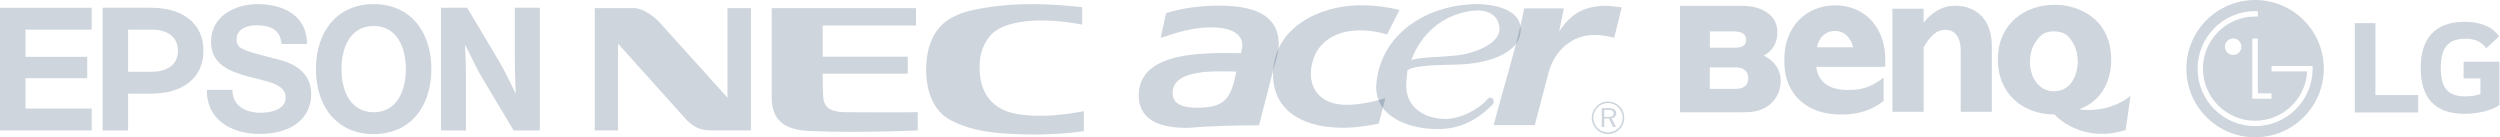
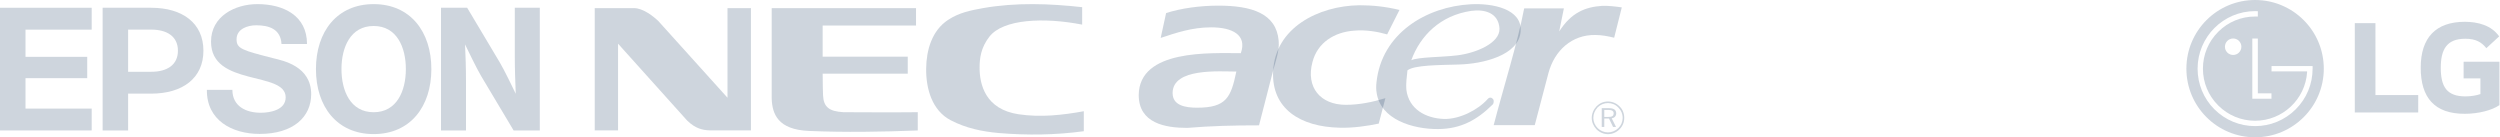
<svg xmlns="http://www.w3.org/2000/svg" width="1821" height="100" viewBox="0 0 1821 100" fill="none">
  <g clip-path="url(#clip0)">
    <path fill-rule="evenodd" clip-rule="evenodd" d="M1692.65 50.011C1692.65 77.639 1670.22 100 1642.61 100C1614.95 100 1592.57 77.639 1592.57 50.011C1592.57 22.381 1614.95 0 1642.61 0C1670.22 0 1692.65 22.381 1692.65 50.011ZM1640.59 71.936V28.064H1644.61V67.992H1654.54V71.936H1640.59ZM1626.63 40.034C1629.95 40.034 1632.62 37.336 1632.62 34.041C1632.62 30.744 1629.95 28.035 1626.63 28.035C1623.31 28.035 1620.64 30.744 1620.64 34.041C1620.64 37.339 1623.31 40.034 1626.63 40.034ZM1642.62 8.103C1643.1 8.103 1644.09 8.136 1644.61 8.162V12.06C1644.12 12.034 1643.06 12.034 1642.62 12.034H1642.62C1632.46 12.034 1622.94 15.984 1615.77 23.144C1608.58 30.31 1604.61 39.876 1604.61 49.989C1604.61 60.16 1608.58 69.677 1615.77 76.821C1622.94 83.995 1632.46 87.945 1642.62 87.945C1662.69 87.945 1679.17 72.316 1680.49 52.582C1680.51 52.476 1680.51 52.067 1680.51 51.983H1654.58V48.127H1682.8H1684.5V49.99C1684.5 61.202 1680.12 71.711 1672.21 79.614C1664.3 87.499 1653.79 91.855 1642.62 91.855C1631.41 91.855 1620.9 87.499 1612.97 79.614C1605.08 71.711 1600.73 61.202 1600.73 49.99C1600.73 26.907 1619.52 8.103 1642.62 8.103Z" fill="#0B2E59" fill-opacity="0.2" />
    <path d="M1730.28 16.834H1715.24V81.927H1761.43V69.257H1730.28V16.834V16.834ZM1794.5 57.121H1806.75V68.503C1804.49 69.363 1800.09 70.22 1795.9 70.22C1782.37 70.22 1777.86 63.346 1777.86 49.386C1777.86 36.072 1782.15 28.223 1795.69 28.223C1803.21 28.223 1807.5 30.587 1811.04 35.099L1820.39 26.503C1814.7 18.347 1804.71 15.877 1795.36 15.877C1774.31 15.877 1763.25 27.368 1763.25 49.277C1763.25 71.079 1773.24 82.893 1795.26 82.893C1805.35 82.893 1815.24 80.317 1820.6 76.558V44.981H1794.5V57.121Z" fill="#0B2E59" fill-opacity="0.2" />
  </g>
  <g clip-path="url(#clip1)">
    <path d="M1336.62 22.54C1343.49 22.54 1348.38 27.664 1349.75 34.432H1323.47C1324.84 27.567 1329.58 22.54 1336.62 22.54ZM1336.86 3.88C1315.14 3.88 1299.73 19.978 1299.73 42.747V45.164C1299.73 68.271 1315.75 83.402 1340.52 83.402C1346.02 83.402 1359.35 83.402 1372.01 73.589V56.572C1361.65 64.404 1354.79 65.516 1345.85 65.516C1332.84 65.516 1324.55 60.392 1322.92 48.693H1373.22C1373.28 47.484 1373.28 46.276 1373.28 45.115C1373.8 18.721 1357.09 3.88 1336.86 3.88Z" fill="#0B2E59" fill-opacity="0.2" />
    <path d="M1401.15 16.497C1408.37 7.795 1415.38 4.17 1424.59 4.17C1435.85 4.17 1450.83 10.889 1450.83 33.368V81.42H1428.18V36.946C1428.18 26.117 1423.34 21.718 1416.94 21.718C1411.34 21.718 1407.03 24.812 1401.15 34.335V81.42H1378.44V6.345H1401.15V16.497Z" fill="#0B2E59" fill-opacity="0.2" />
    <path d="M1245.41 64.742H1264.24C1269 64.742 1273.42 63.05 1273.42 56.911C1273.42 51.013 1269 49.08 1264.24 49.08H1245.41V64.742ZM1245.48 34.77H1262.8C1266.45 34.77 1271.87 34.625 1271.87 28.921C1271.87 23.748 1266.75 22.878 1262.8 22.878H1245.48V34.77ZM1297.08 59.086C1297.08 64.501 1295.09 71.51 1288.58 76.586C1282.26 81.42 1275.64 81.759 1269.53 81.759H1223.73V4.266H1267.92C1272.44 4.363 1275.93 4.363 1280.01 5.717C1287.08 8.085 1294.65 12.726 1294.65 23.797C1294.65 31.386 1290.83 37.332 1284.73 40.523C1286.75 41.635 1288.58 42.553 1290.49 44.342C1293.83 47.291 1297.08 52.077 1297.08 59.086Z" fill="#0B2E59" fill-opacity="0.2" />
    <path d="M1508.13 60.972C1505.03 64.694 1500.73 66.483 1496.09 66.483C1490.14 66.483 1485.69 63.727 1482.46 58.941C1479.95 55.171 1478.64 50.24 1478.65 44.922C1478.65 38.154 1480.87 32.305 1484.39 28.244C1487.58 24.28 1491.11 22.83 1496.09 22.83C1499.47 22.83 1502.71 23.603 1505.37 25.634C1510.3 29.646 1513.44 36.946 1513.44 44.729C1513.44 50.965 1511.46 57.056 1508.13 60.972ZM1515.09 79.632L1514.99 79.342C1528.48 74.604 1537.81 61.455 1537.81 43.617C1537.81 13.983 1514.6 3.493 1496.67 3.493C1475.04 3.493 1455.21 17.125 1455.21 43.424C1455.21 67.498 1472.62 83.306 1496.52 83.402C1500.05 87.608 1519.29 103.996 1548.35 94.714L1551.87 69.77C1537.86 81.565 1518.23 80.55 1515.09 79.632Z" fill="#0B2E59" fill-opacity="0.2" />
  </g>
  <g clip-path="url(#clip2)">
    <path fill-rule="evenodd" clip-rule="evenodd" d="M1110.21 6.1H1139.13L1135.72 22.913C1144.55 9.09 1154.67 5.107 1167.06 4.251C1171.34 4.113 1176.61 4.679 1181.31 5.39L1175.75 27.476C1171.2 26.336 1166.35 25.482 1162.08 25.482C1144.98 25.198 1132.3 36.731 1127.88 53.257L1117.91 91.161H1087.99C1095.39 62.808 1105.23 31.894 1110.21 6.1Z" fill="#0B2E59" fill-opacity="0.2" />
    <path fill-rule="evenodd" clip-rule="evenodd" d="M1027.98 43.88C1032.96 41.459 1050.35 41.723 1061.6 40.297C1074.57 38.73 1092.66 31.607 1092.23 20.777C1091.52 9.237 1081.27 6.62 1071.72 7.904C1049.21 11.18 1034.53 25.928 1027.98 43.88ZM1025.19 51.242C1024.62 56.228 1023.99 61.526 1024.41 65.518C1026.27 79.622 1038.63 86.218 1051.89 86.647C1062.92 86.908 1076.37 80.305 1083.69 72.086C1085.07 70.531 1086.66 71.038 1087.6 72.278C1088.31 73.222 1088.03 75.365 1087.37 76.017C1075.88 87.426 1064.07 93.864 1047.64 94.006C1028.97 94.148 1005.61 87.031 1002.76 67.656C1002.33 65.376 1002.33 62.808 1002.62 60.101C1006.32 24.209 1039.09 4.819 1071.29 3.108C1086.68 2.254 1108.91 6.244 1107.63 22.914C1106.34 40.44 1079.84 46.567 1062.6 46.993C1048.07 47.422 1030.18 47.358 1025.19 51.242Z" fill="#0B2E59" fill-opacity="0.2" />
    <path fill-rule="evenodd" clip-rule="evenodd" d="M1009.12 71.507L1004.28 90.026C996.155 91.738 985.607 93.304 975.917 93.02C947.137 92.452 926.049 79.196 927.331 51.839C928.896 20.354 960.103 4.252 990.167 3.825C1000.14 3.825 1009.26 4.819 1019.38 7.242L1010.4 25.052C1003.84 23.2 995.011 21.49 986.176 22.345C972.355 23.342 959.675 30.75 955.97 45.285C951.127 63.522 961.669 76.351 980.335 76.351C990.165 76.352 999.714 74.359 1009.12 71.507Z" fill="#0B2E59" fill-opacity="0.2" />
    <path fill-rule="evenodd" clip-rule="evenodd" d="M887.435 4.107C911.515 4.107 929.65 9.637 931.38 29.631C932.045 37.322 929.245 44.181 927.108 52.305L917.072 91.307C897.837 91.307 882.164 91.733 864.781 93.158C848.68 93.158 829.444 89.742 829.444 69.223C829.78 35.694 881.735 38.731 903.82 38.731C908.523 25.337 897.55 19.923 882.163 19.923C868.2 19.923 856.701 23.912 845.444 27.617L849.392 9.522C860.364 5.959 874.469 4.107 887.435 4.107ZM900.543 52.124C888.411 52.124 854.125 49.263 854.125 67.799C854.125 77.058 863.814 78.44 871.937 78.44C893.277 78.44 896.606 70.989 900.543 52.124Z" fill="#0B2E59" fill-opacity="0.2" />
    <path fill-rule="evenodd" clip-rule="evenodd" d="M1171.26 73.922C1167.99 73.922 1165.14 75.204 1163 77.347C1160.72 79.769 1159.43 82.756 1159.43 85.888C1159.43 89.028 1160.72 91.877 1162.86 94.157C1165.14 96.437 1168.13 97.72 1171.26 97.72C1174.39 97.72 1177.39 96.438 1179.67 94.157C1181.95 91.877 1183.09 89.028 1183.09 85.888C1183.09 82.617 1181.95 79.626 1179.67 77.489C1177.39 75.204 1174.39 73.922 1171.26 73.922ZM1181.95 85.887C1181.95 88.74 1180.81 91.308 1178.82 93.3C1176.82 95.296 1173.97 96.436 1171.26 96.436C1168.41 96.436 1165.7 95.296 1163.71 93.3C1161.72 91.308 1160.58 88.601 1160.58 85.887C1160.58 83.046 1161.72 80.336 1163.71 78.194C1165.7 76.202 1168.41 75.066 1171.26 75.066C1174.11 75.066 1176.82 76.202 1178.82 78.344C1180.81 80.337 1181.95 82.897 1181.95 85.887ZM1171.55 78.766H1166.7V92.452H1168.56V86.322H1171.98L1174.96 92.452H1177.11L1173.97 86.18C1175.97 85.888 1177.25 84.464 1177.25 82.617C1177.25 79.91 1175.4 78.766 1171.55 78.766ZM1171.26 80.052C1173.97 80.052 1175.39 80.763 1175.39 82.475C1175.39 84.609 1174.11 85.181 1171.26 85.181H1168.56V80.052H1171.26Z" fill="#0B2E59" fill-opacity="0.2" />
  </g>
  <g clip-path="url(#clip3)">
    <path d="M433.194 5.919H461.866C468.424 5.919 476.156 12.045 479.603 15.413L529.904 71.187V5.919H546.992V94.966H517.078C511.749 94.787 506.516 93.692 500.418 87.7L450.199 31.825V94.966H433.194V5.919Z" fill="#0B2E59" fill-opacity="0.2" />
    <path d="M789.444 95.573C768.979 98.367 748.274 98.643 727.527 96.899C715.382 95.826 703.485 93.328 692.583 87.635C678.818 80.501 674.432 64.467 674.616 49.934C674.768 36.518 678.758 22.197 690.728 14.396C698.575 9.246 706.955 7.557 715.86 5.942C740.169 1.657 764.524 2.623 788.239 5.224V17.926C760.271 12.491 730.73 13.844 720.693 26.693C714.42 34.687 713.527 42.639 713.527 49.335C713.527 61.402 717.655 79.71 742.176 83.267C758.173 85.614 774.009 83.833 789.444 81.021V95.573Z" fill="#0B2E59" fill-opacity="0.2" />
    <path d="M614.31 81.724C616.731 81.747 655.274 81.927 668.505 81.724V95.029C641.854 96.055 616.247 96.502 589.325 95.383C566.48 94.44 562.545 82.953 562.103 71.917V5.917H667.23V18.596H599.219V41.267H661.206V53.642H599.219C599.219 60.338 599.44 67.931 599.505 69.298C599.868 77.932 603.872 81.108 614.31 81.724Z" fill="#0B2E59" fill-opacity="0.2" />
  </g>
  <g clip-path="url(#clip4)">
    <path d="M272.177 81.745C255.251 81.745 248.729 66.165 248.729 50.331C248.729 34.498 255.251 18.928 272.177 18.928C289.086 18.928 295.626 34.498 295.626 50.331C295.626 66.165 289.086 81.745 272.177 81.745ZM272.177 3.001C245.524 3.001 230.135 22.971 230.135 50.331C230.135 77.702 245.524 97.669 272.177 97.669C298.816 97.669 314.202 77.702 314.202 50.331C314.202 22.971 298.816 3.001 272.177 3.001Z" fill="#0B2E59" fill-opacity="0.2" />
    <path d="M0 5.656H66.784V21.586H18.576V41.401H63.532V56.929H18.576V79.091H66.784V95.014H0V5.656Z" fill="#0B2E59" fill-opacity="0.2" />
    <path d="M110.136 52.283H93.318V21.584V21.566H110.136C121.826 21.566 129.601 26.653 129.601 36.928C129.601 47.2 121.826 52.283 110.136 52.283ZM74.749 95.012H93.318V68.2H110.136C132.898 68.2 148.173 57.02 148.173 36.928C148.173 16.833 132.898 5.657 110.136 5.657H74.749V95.012Z" fill="#0B2E59" fill-opacity="0.2" />
    <path d="M340.292 5.656H321.219V95.014H339.432V58.819C339.432 48.911 339.078 40.124 338.741 32.353C340.888 36.827 347.411 50.267 350.417 55.316L374.122 95.014H393.195V5.656H374.982V40.946C374.982 50.843 375.346 60.553 375.672 68.306C373.526 63.833 367.021 50.399 363.969 45.357L340.292 5.656Z" fill="#0B2E59" fill-opacity="0.2" />
    <path d="M169.27 65.45C169.27 77.458 179.261 82.126 189.886 82.126C196.821 82.126 208.084 80.115 208.084 70.891C208.084 61.15 194.324 59.309 181.047 55.775C167.124 52.089 153.714 46.866 153.714 30.308C153.714 11.85 171.174 3 187.483 3C206.312 3 223.63 11.219 223.63 32.073H205.05C204.419 21.205 196.076 18.417 186.595 18.417C180.27 18.417 172.305 21.074 172.305 28.668C172.305 35.617 176.851 36.689 199.464 42.511C206.045 44.155 226.668 48.136 226.668 68.605C226.668 85.174 213.646 97.55 189.109 97.55C169.149 97.55 150.441 87.698 150.687 65.45H169.27Z" fill="#0B2E59" fill-opacity="0.2" />
  </g>
  <defs>
    <clipPath id="clip0">
      <rect x="1592.57" width="228.035" height="100" fill="white" />
    </clipPath>
    <clipPath id="clip1">
-       <rect x="1223.23" y="3" width="329.333" height="95" fill="white" />
-     </clipPath>
+       </clipPath>
    <clipPath id="clip2">
      <rect x="829.444" y="3" width="353.791" height="95" fill="white" />
    </clipPath>
    <clipPath id="clip3">
      <rect x="433.194" y="3" width="356.25" height="95" fill="white" />
    </clipPath>
    <clipPath id="clip4">
      <rect y="3" width="393.194" height="95" fill="white" />
    </clipPath>
  </defs>
</svg>